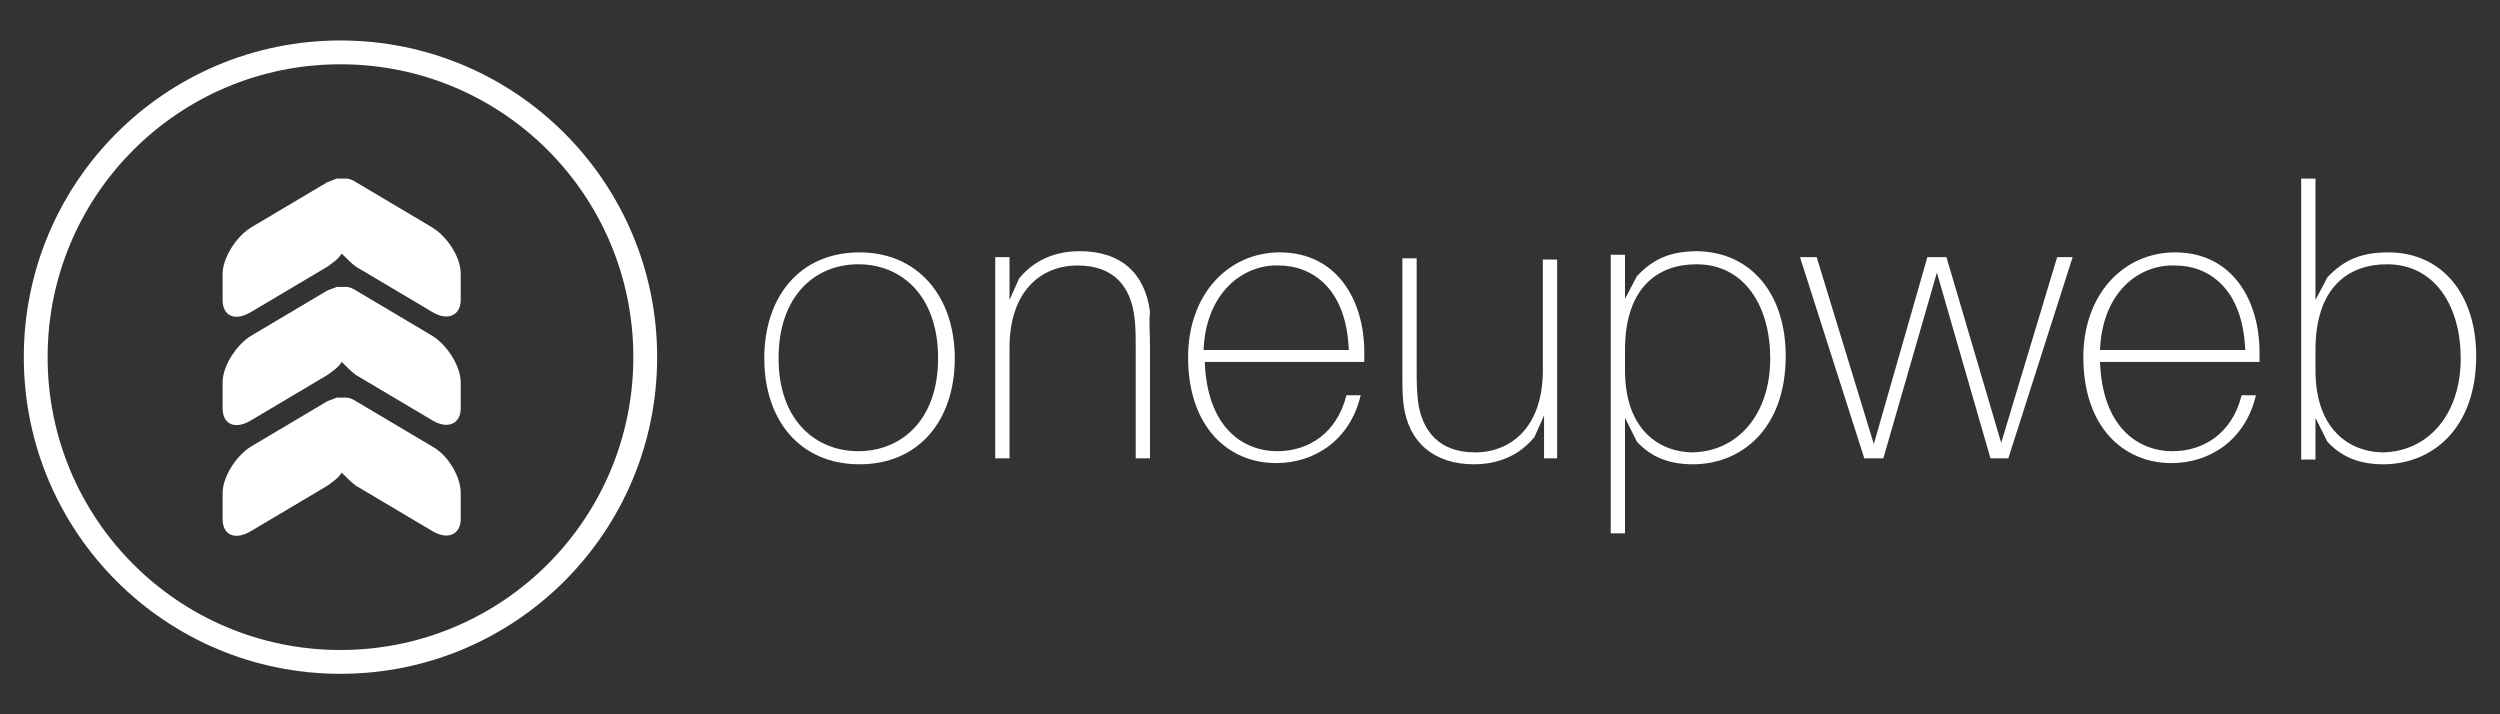
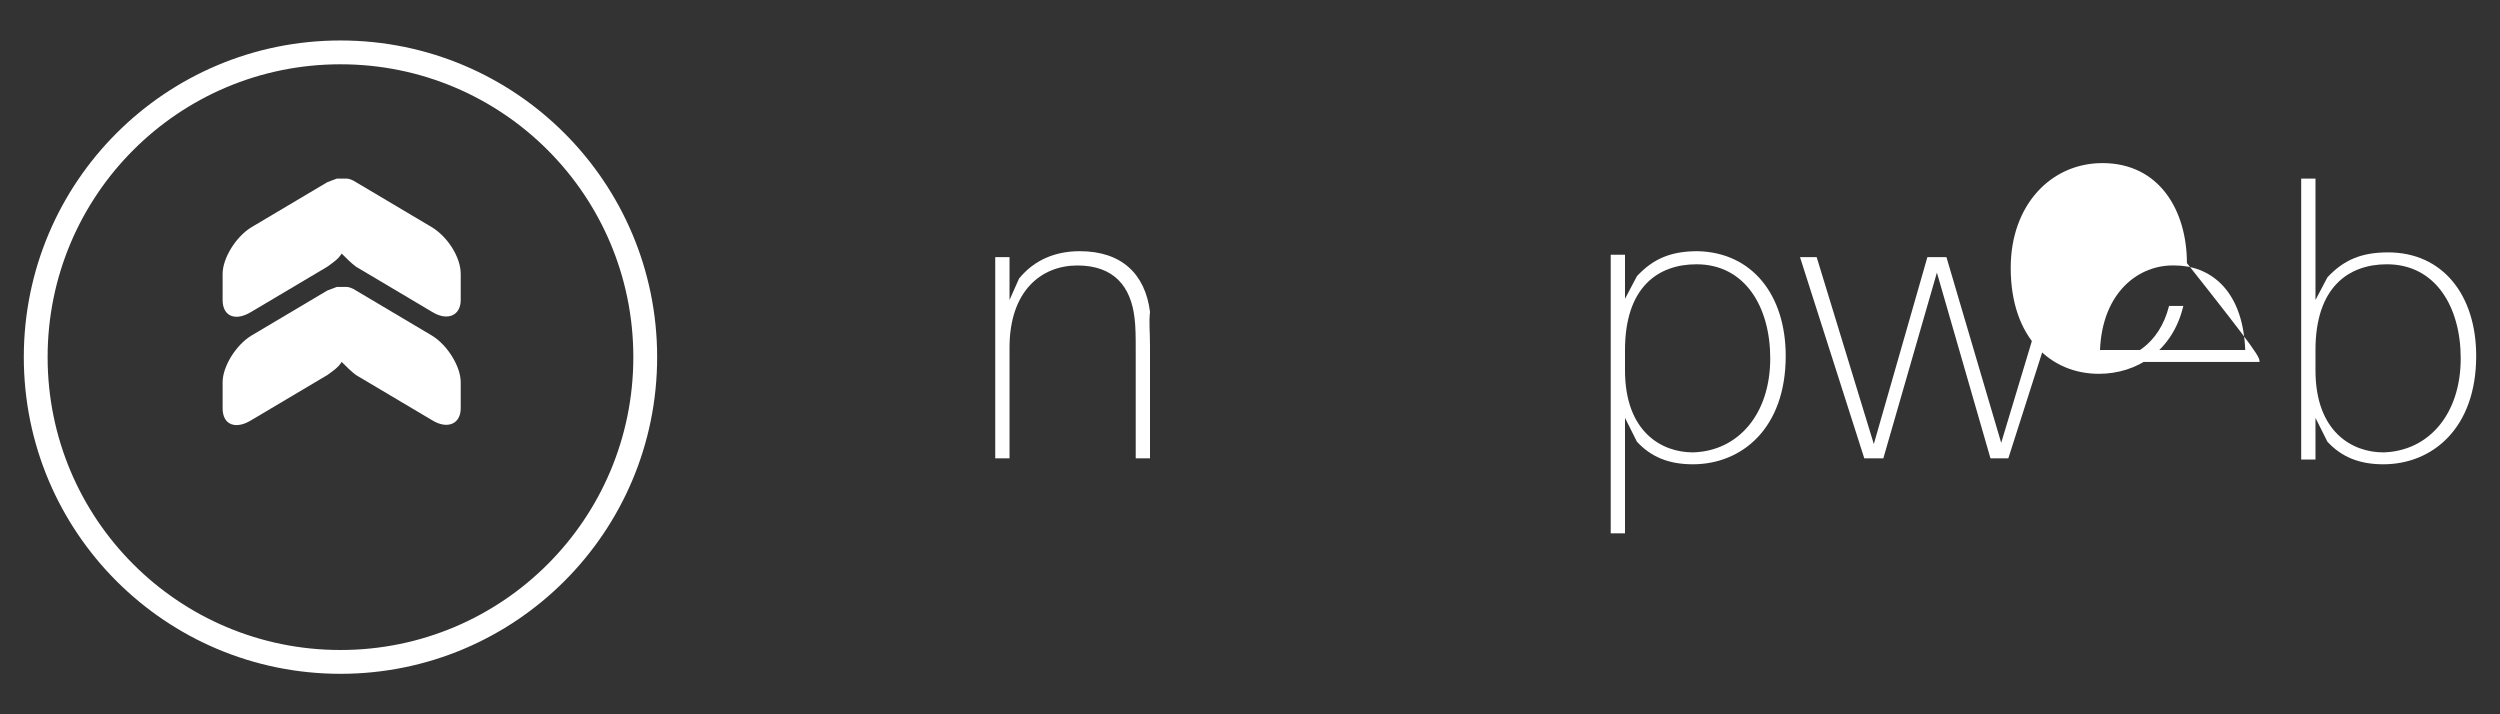
<svg xmlns="http://www.w3.org/2000/svg" id="logo" viewBox="0 0 210 60" xml:space="preserve" preserveAspectRatio="xMinYMid slice">
  <rect x="0" y="0" width="210" height="60" fill="#333333" stroke="none" />
  <g id="tree" viewBox="0 0 60 60" preserveAspectRatio="xMidYMid meet" fill="#ffffff">
    <path style="stroke:none!important" d="M28.6,5.4c13.6,0,24.6,11,24.6,24.6c0,13.6-11,24.6-24.6,24.6C15,54.6,4,43.6,4,30C4,16.4,15,5.4,28.6,5.4 M28.6,3.4C13.9,3.4,2,15.3,2,30c0,14.7,11.9,26.6,26.6,26.6S55.2,44.7,55.2,30C55.2,15.3,43.3,3.4,28.6,3.4L28.6,3.4z" />
    <path style="stroke:none!important" fill-rule="evenodd" clip-rule="evenodd" d="M36.3,19.1l-6.4-3.8c-0.3-0.2-0.6-0.3-0.8-0.3 c-0.1,0-0.2,0-0.3,0c0,0-0.1,0-0.1,0c0,0,0,0-0.1,0c-0.1,0-0.2,0-0.3,0c-0.3,0.1-0.5,0.2-0.8,0.3l-6.4,3.8 c-1.3,0.8-2.4,2.6-2.4,3.9v2.2c0,1.4,1.1,1.8,2.4,1l6.4-3.8c0.4-0.3,0.9-0.6,1.2-1.1c0.4,0.4,0.8,0.8,1.2,1.1l6.4,3.8 c1.3,0.8,2.4,0.3,2.4-1V23C38.7,21.6,37.6,19.9,36.3,19.1z" />
    <path style="stroke:none!important" fill-rule="evenodd" clip-rule="evenodd" d="M36.3,28.2l-6.4-3.8c-0.3-0.2-0.6-0.3-0.8-0.3 c-0.1,0-0.2,0-0.3,0c0,0-0.1,0-0.1,0c0,0,0,0-0.1,0c-0.1,0-0.2,0-0.3,0c-0.3,0.1-0.5,0.2-0.8,0.3l-6.4,3.8 c-1.3,0.8-2.4,2.6-2.4,3.9v2.2c0,1.4,1.1,1.8,2.4,1l6.4-3.8c0.4-0.3,0.9-0.6,1.2-1.1c0.4,0.4,0.8,0.8,1.2,1.1l6.4,3.8 c1.3,0.8,2.4,0.3,2.4-1v-2.2C38.7,30.8,37.6,29,36.3,28.2z" />
-     <path style="stroke:none!important" fill-rule="evenodd" clip-rule="evenodd" d="M36.3,37.5l-6.4-3.8c-0.3-0.2-0.6-0.3-0.8-0.3 c-0.1,0-0.2,0-0.3,0c0,0-0.1,0-0.1,0c0,0,0,0-0.1,0c-0.1,0-0.2,0-0.3,0c-0.3,0.1-0.5,0.2-0.8,0.3l-6.4,3.8 c-1.3,0.8-2.4,2.6-2.4,3.9v2.2c0,1.4,1.1,1.8,2.4,1l6.4-3.8c0.4-0.3,0.9-0.6,1.2-1.1c0.4,0.4,0.8,0.8,1.2,1.1l6.4,3.8 c1.3,0.8,2.4,0.3,2.4-1v-2.2C38.7,40,37.6,38.2,36.3,37.5z" />
  </g>
  <g id="words" viewBox="60 0 150 60" preserveAspectRatio="xMinYMid meet" fill="#ffffff">
-     <path style="stroke:none!important" d="M80.2,30.1c0,5.2-3,8.9-8,8.9c-5,0-8-3.7-8-8.9c0-5.2,3-8.9,8-8.9C77.1,21.2,80.2,24.9,80.2,30.1z M78.8,30.1c0-5.3-3.1-7.9-6.7-7.9c-3.6,0-6.7,2.6-6.7,7.9c0,5.2,3.1,7.8,6.7,7.8C75.7,37.9,78.8,35.3,78.8,30.1z" />
    <path style="stroke:none!important" d="M96.6,29.1v9.4h-1.2v-9.1c0-1.1,0-1.9-0.1-2.7c-0.3-2.6-1.7-4.4-4.8-4.4c-3,0-5.7,2.1-5.7,6.9v9.3h-1.2 V21.6h1.2v3.6l0.8-1.8c1.3-1.6,3.1-2.3,5.1-2.3c3.5,0,5.5,1.9,5.9,5.1C96.5,27.2,96.6,27.7,96.6,29.1z" />
-     <path style="stroke:none!important" d="M114.6,30.4h-13.4c0.2,5.5,3.2,7.5,6.1,7.5c2.6,0,5-1.5,5.8-4.7h1.2c-0.9,3.8-3.9,5.7-7.1,5.7 c-4,0-7.4-3-7.4-8.9c0-5.3,3.4-8.8,7.7-8.8c4.8,0,7.1,4,7.1,8.4C114.6,29.8,114.6,30,114.6,30.4z M101.1,29.4h12.2 c-0.2-5.2-3.1-7.1-5.9-7.1C104.5,22.2,101.3,24.5,101.1,29.4z" />
-     <path fill="#ffffff" style="stroke:none!important" d="M130.9,38.5h-1.2v-3.6l-0.8,1.8c-1.3,1.6-3.1,2.3-5.1,2.3c-3.4,0-5.5-1.9-5.9-5c-0.1-0.9-0.1-1.4-0.1-2.8 v-9.5h1.2v9.2c0,1,0,1.8,0.1,2.7c0.3,2.6,1.8,4.4,4.8,4.4c3,0,5.7-2.1,5.7-6.9v-9.3h1.2V38.5z" />
    <path fill="#ffffff" style="stroke:none!important" d="M150,29.9c0,6.1-3.7,9.1-7.8,9.1c-2,0-3.5-0.6-4.7-1.9l-1-2v9.7h-1.2V21.4h1.2v3.7l1-1.9 c1.4-1.5,2.9-2.1,5.1-2.1C147.2,21.2,150,24.8,150,29.9z M148.7,30.1c0-4.3-2.1-7.9-6.2-7.9c-3.2,0-6,1.9-6,7.2v1.7 c0,5.2,3.1,6.9,5.7,6.9C146,37.9,148.7,34.8,148.7,30.1z" />
    <path style="stroke:none!important" d="M168.7,38.5h-1.5l-4.5-15.6l-4.5,15.6h-1.6l-5.4-16.9h1.4l4.8,15.7l4.5-15.7h1.6l4.6,15.6l4.7-15.6h1.3 L168.7,38.5z" />
-     <path style="stroke:none!important" d="M189.8,30.4h-13.4c0.2,5.5,3.2,7.5,6.1,7.5c2.6,0,5-1.5,5.8-4.7h1.2c-0.9,3.8-3.9,5.7-7.1,5.7 c-4,0-7.4-3-7.4-8.9c0-5.3,3.4-8.8,7.7-8.8c4.8,0,7.1,4,7.1,8.4C189.8,29.8,189.8,30,189.8,30.4z M176.4,29.4h12.2 c-0.2-5.2-3.1-7.1-5.9-7.1C179.7,22.2,176.6,24.5,176.4,29.4z" />
+     <path style="stroke:none!important" d="M189.8,30.4h-13.4c2.6,0,5-1.5,5.8-4.7h1.2c-0.9,3.8-3.9,5.7-7.1,5.7 c-4,0-7.4-3-7.4-8.9c0-5.3,3.4-8.8,7.7-8.8c4.8,0,7.1,4,7.1,8.4C189.8,29.8,189.8,30,189.8,30.4z M176.4,29.4h12.2 c-0.2-5.2-3.1-7.1-5.9-7.1C179.7,22.2,176.6,24.5,176.4,29.4z" />
    <path style="stroke:none!important" d="M208,29.9c0,6.1-3.7,9.1-7.8,9.1c-2,0-3.5-0.6-4.7-1.9l-1-2v3.5h-1.2V15h1.2v10.2l1-1.9 c1.4-1.5,2.9-2.1,5.1-2.1C205.2,21.2,208,24.8,208,29.9z M206.7,30.1c0-4.3-2.1-7.9-6.2-7.9c-3.2,0-6,1.9-6,7.2v1.7 c0,5.2,3.1,6.9,5.7,6.9C204,37.9,206.7,34.8,206.7,30.1z" />
  </g>
</svg>